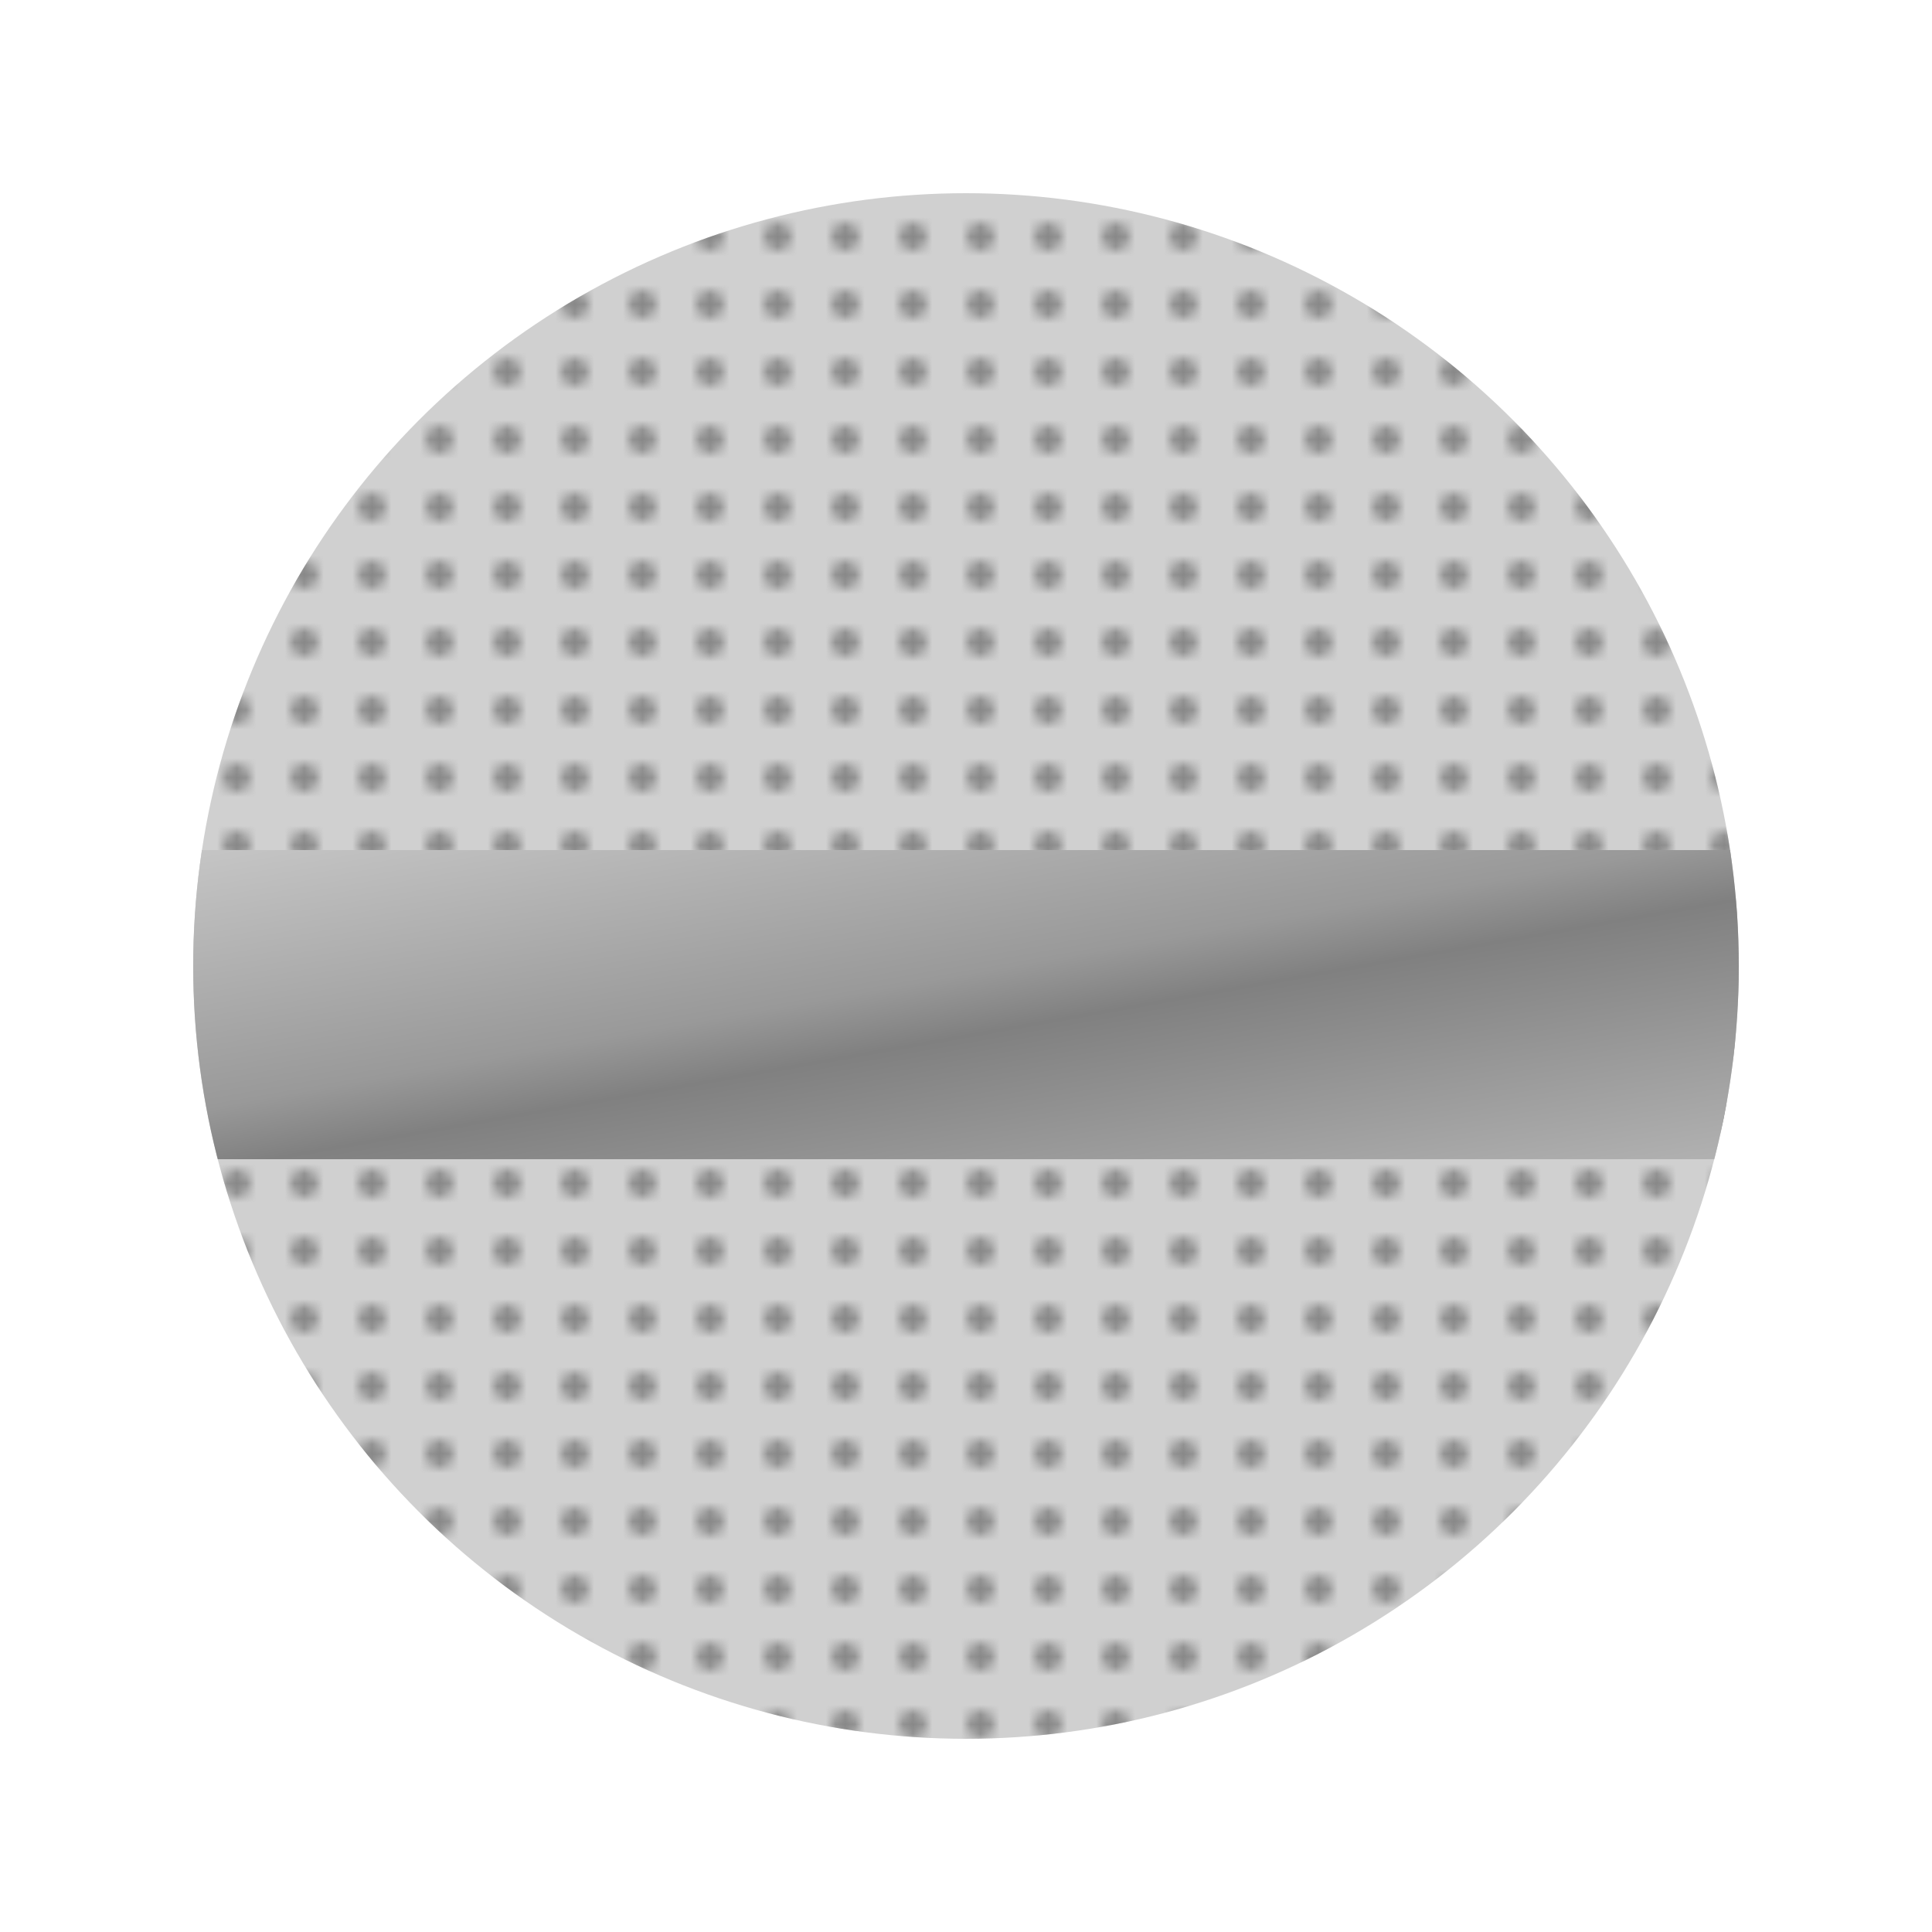
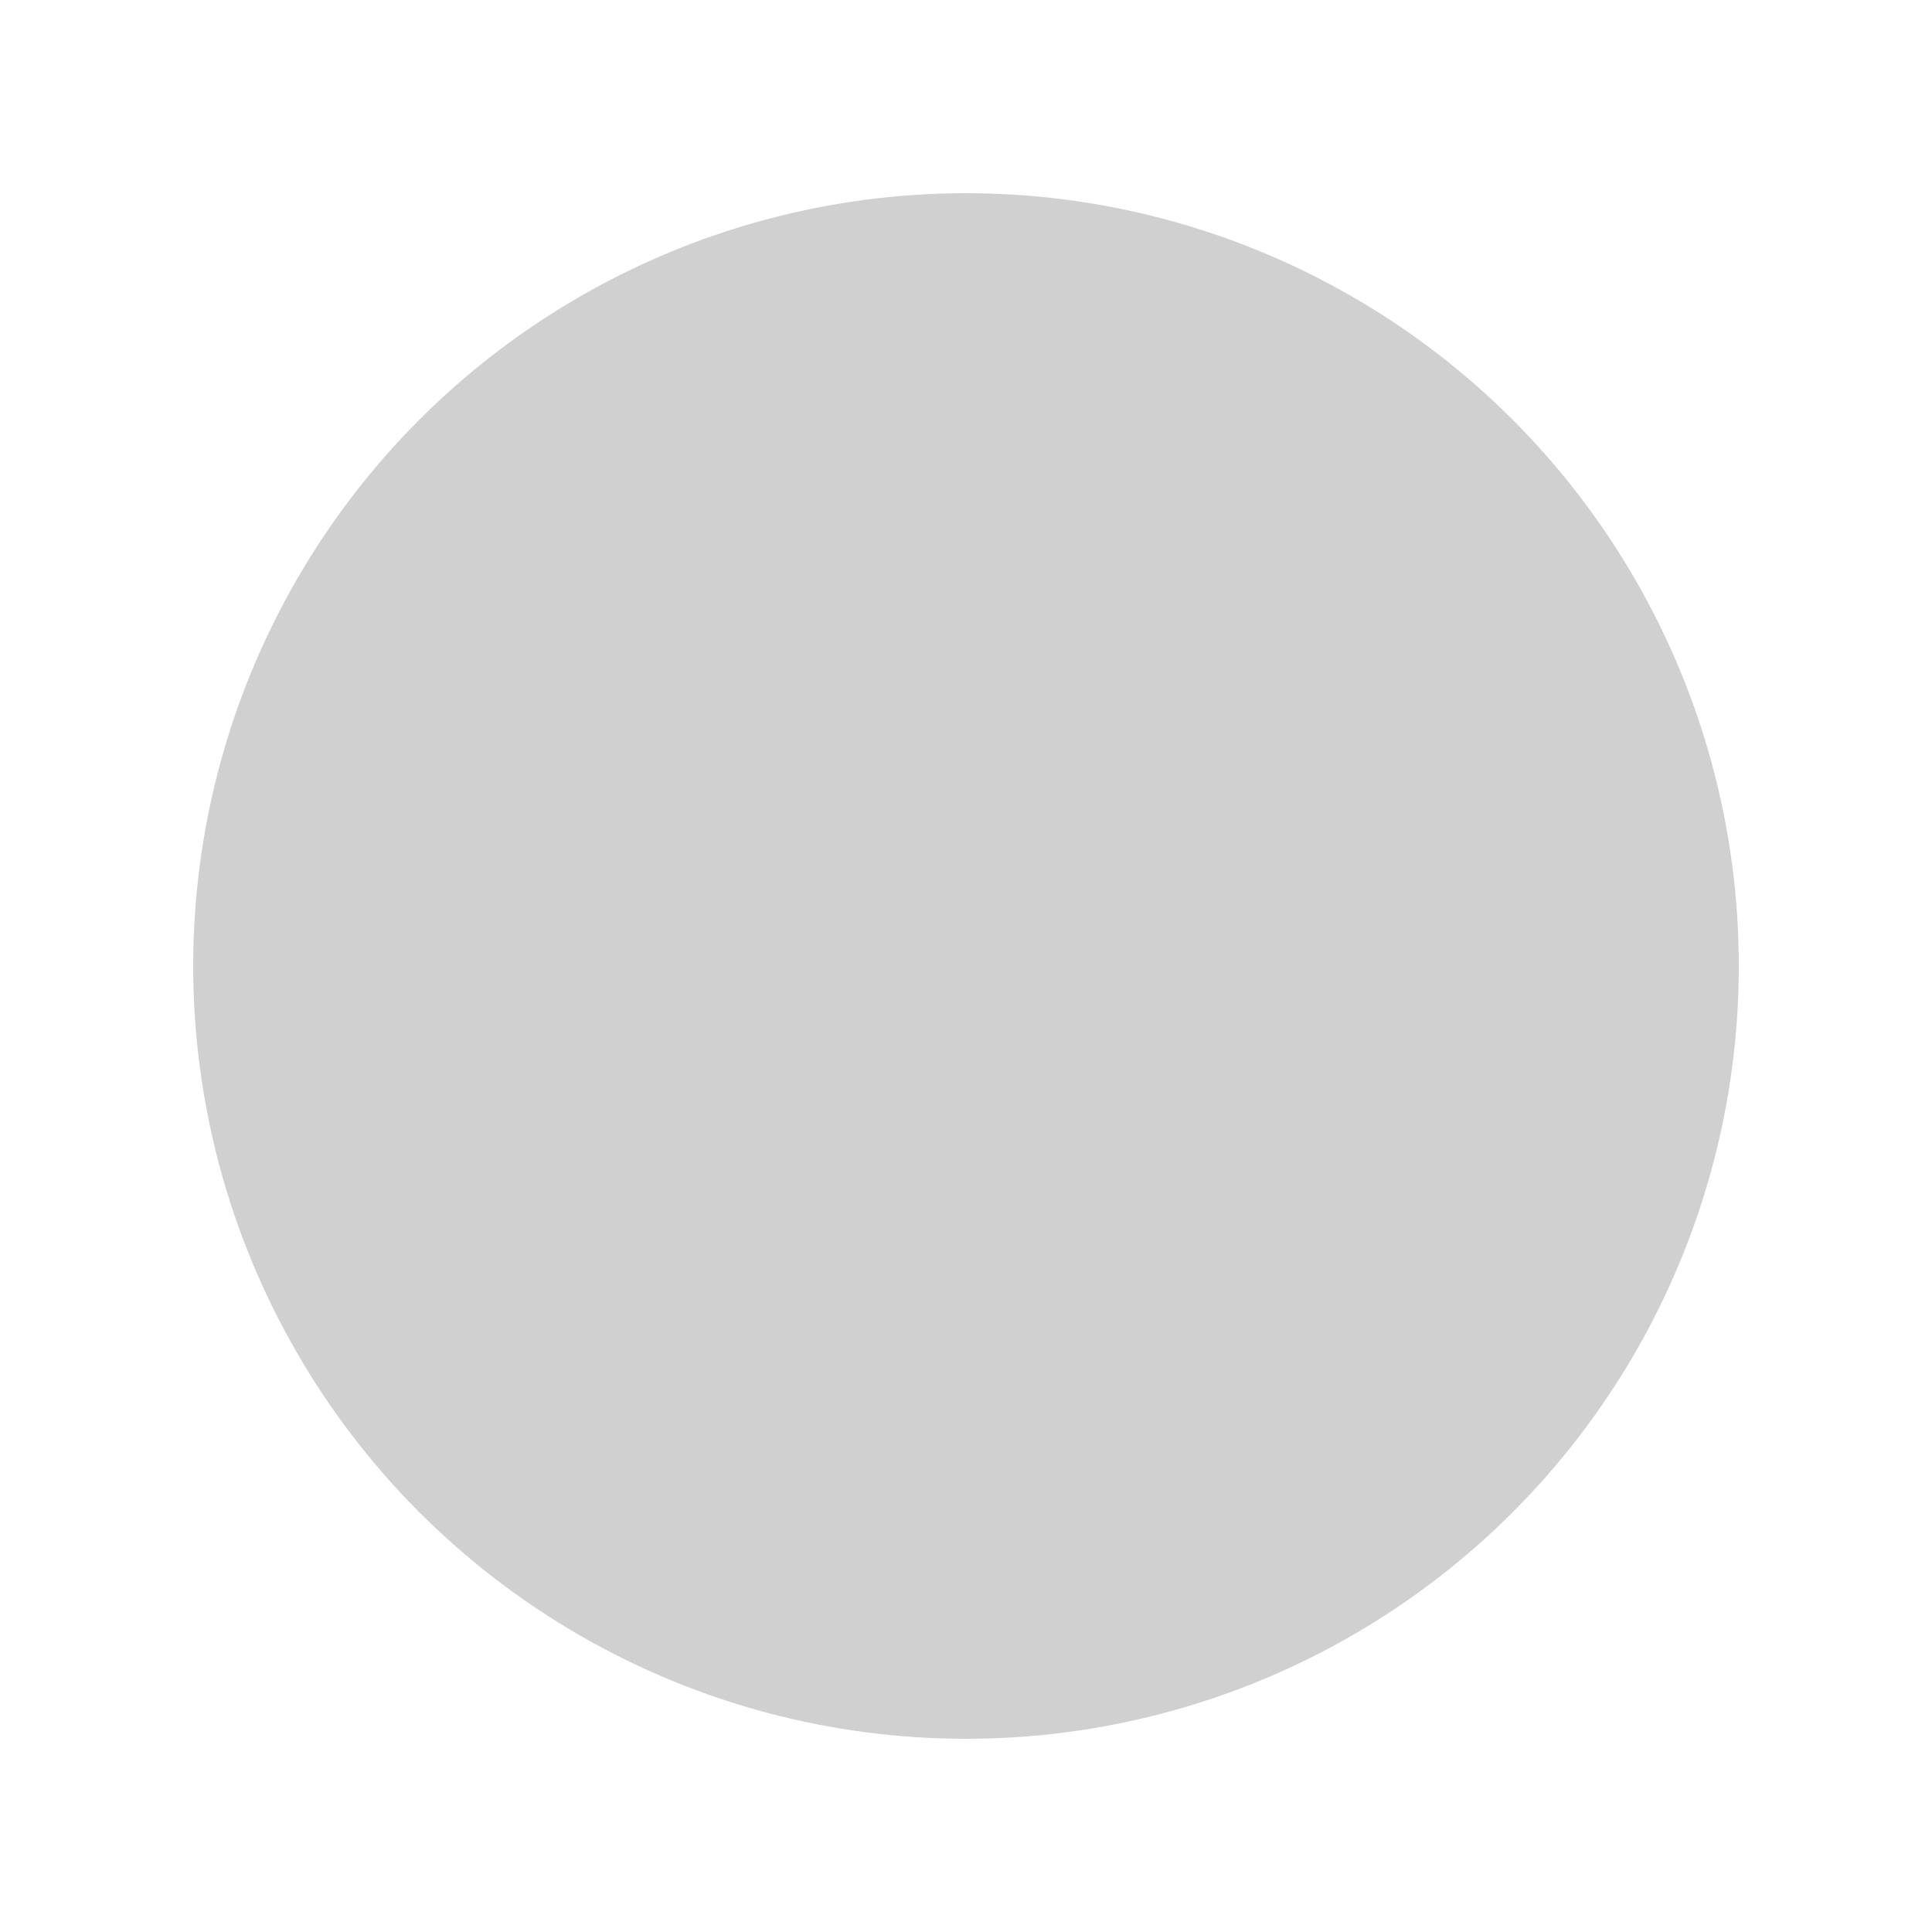
<svg xmlns="http://www.w3.org/2000/svg" width="360" height="360" viewBox="0 0 200 200">
  <defs>
    <pattern id="grillPattern" width="7" height="7" patternUnits="userSpaceOnUse">
      <circle cx="3.5" cy="3.5" r="1.4" fill="#6a6a6a" />
    </pattern>
    <linearGradient id="metalBar" x1="0%" y1="0%" y2="100%">
      <stop offset="0%" stop-color="#c8c8c8" />
      <stop offset="45%" stop-color="#999" />
      <stop offset="55%" stop-color="#808080" />
      <stop offset="100%" stop-color="#b5b5b5" />
    </linearGradient>
    <clipPath id="headClip">
      <circle cx="100" cy="100" r="80" />
    </clipPath>
  </defs>
  <circle cx="100" cy="100" r="80" fill="#d0d0d0" />
-   <circle cx="100" cy="100" r="80" fill="url(#grillPattern)" opacity="0.7" />
  <g clip-path="url(#headClip)">
-     <rect x="10" y="88" width="180" height="32" rx="6" fill="url(#metalBar)" />
-   </g>
+     </g>
</svg>